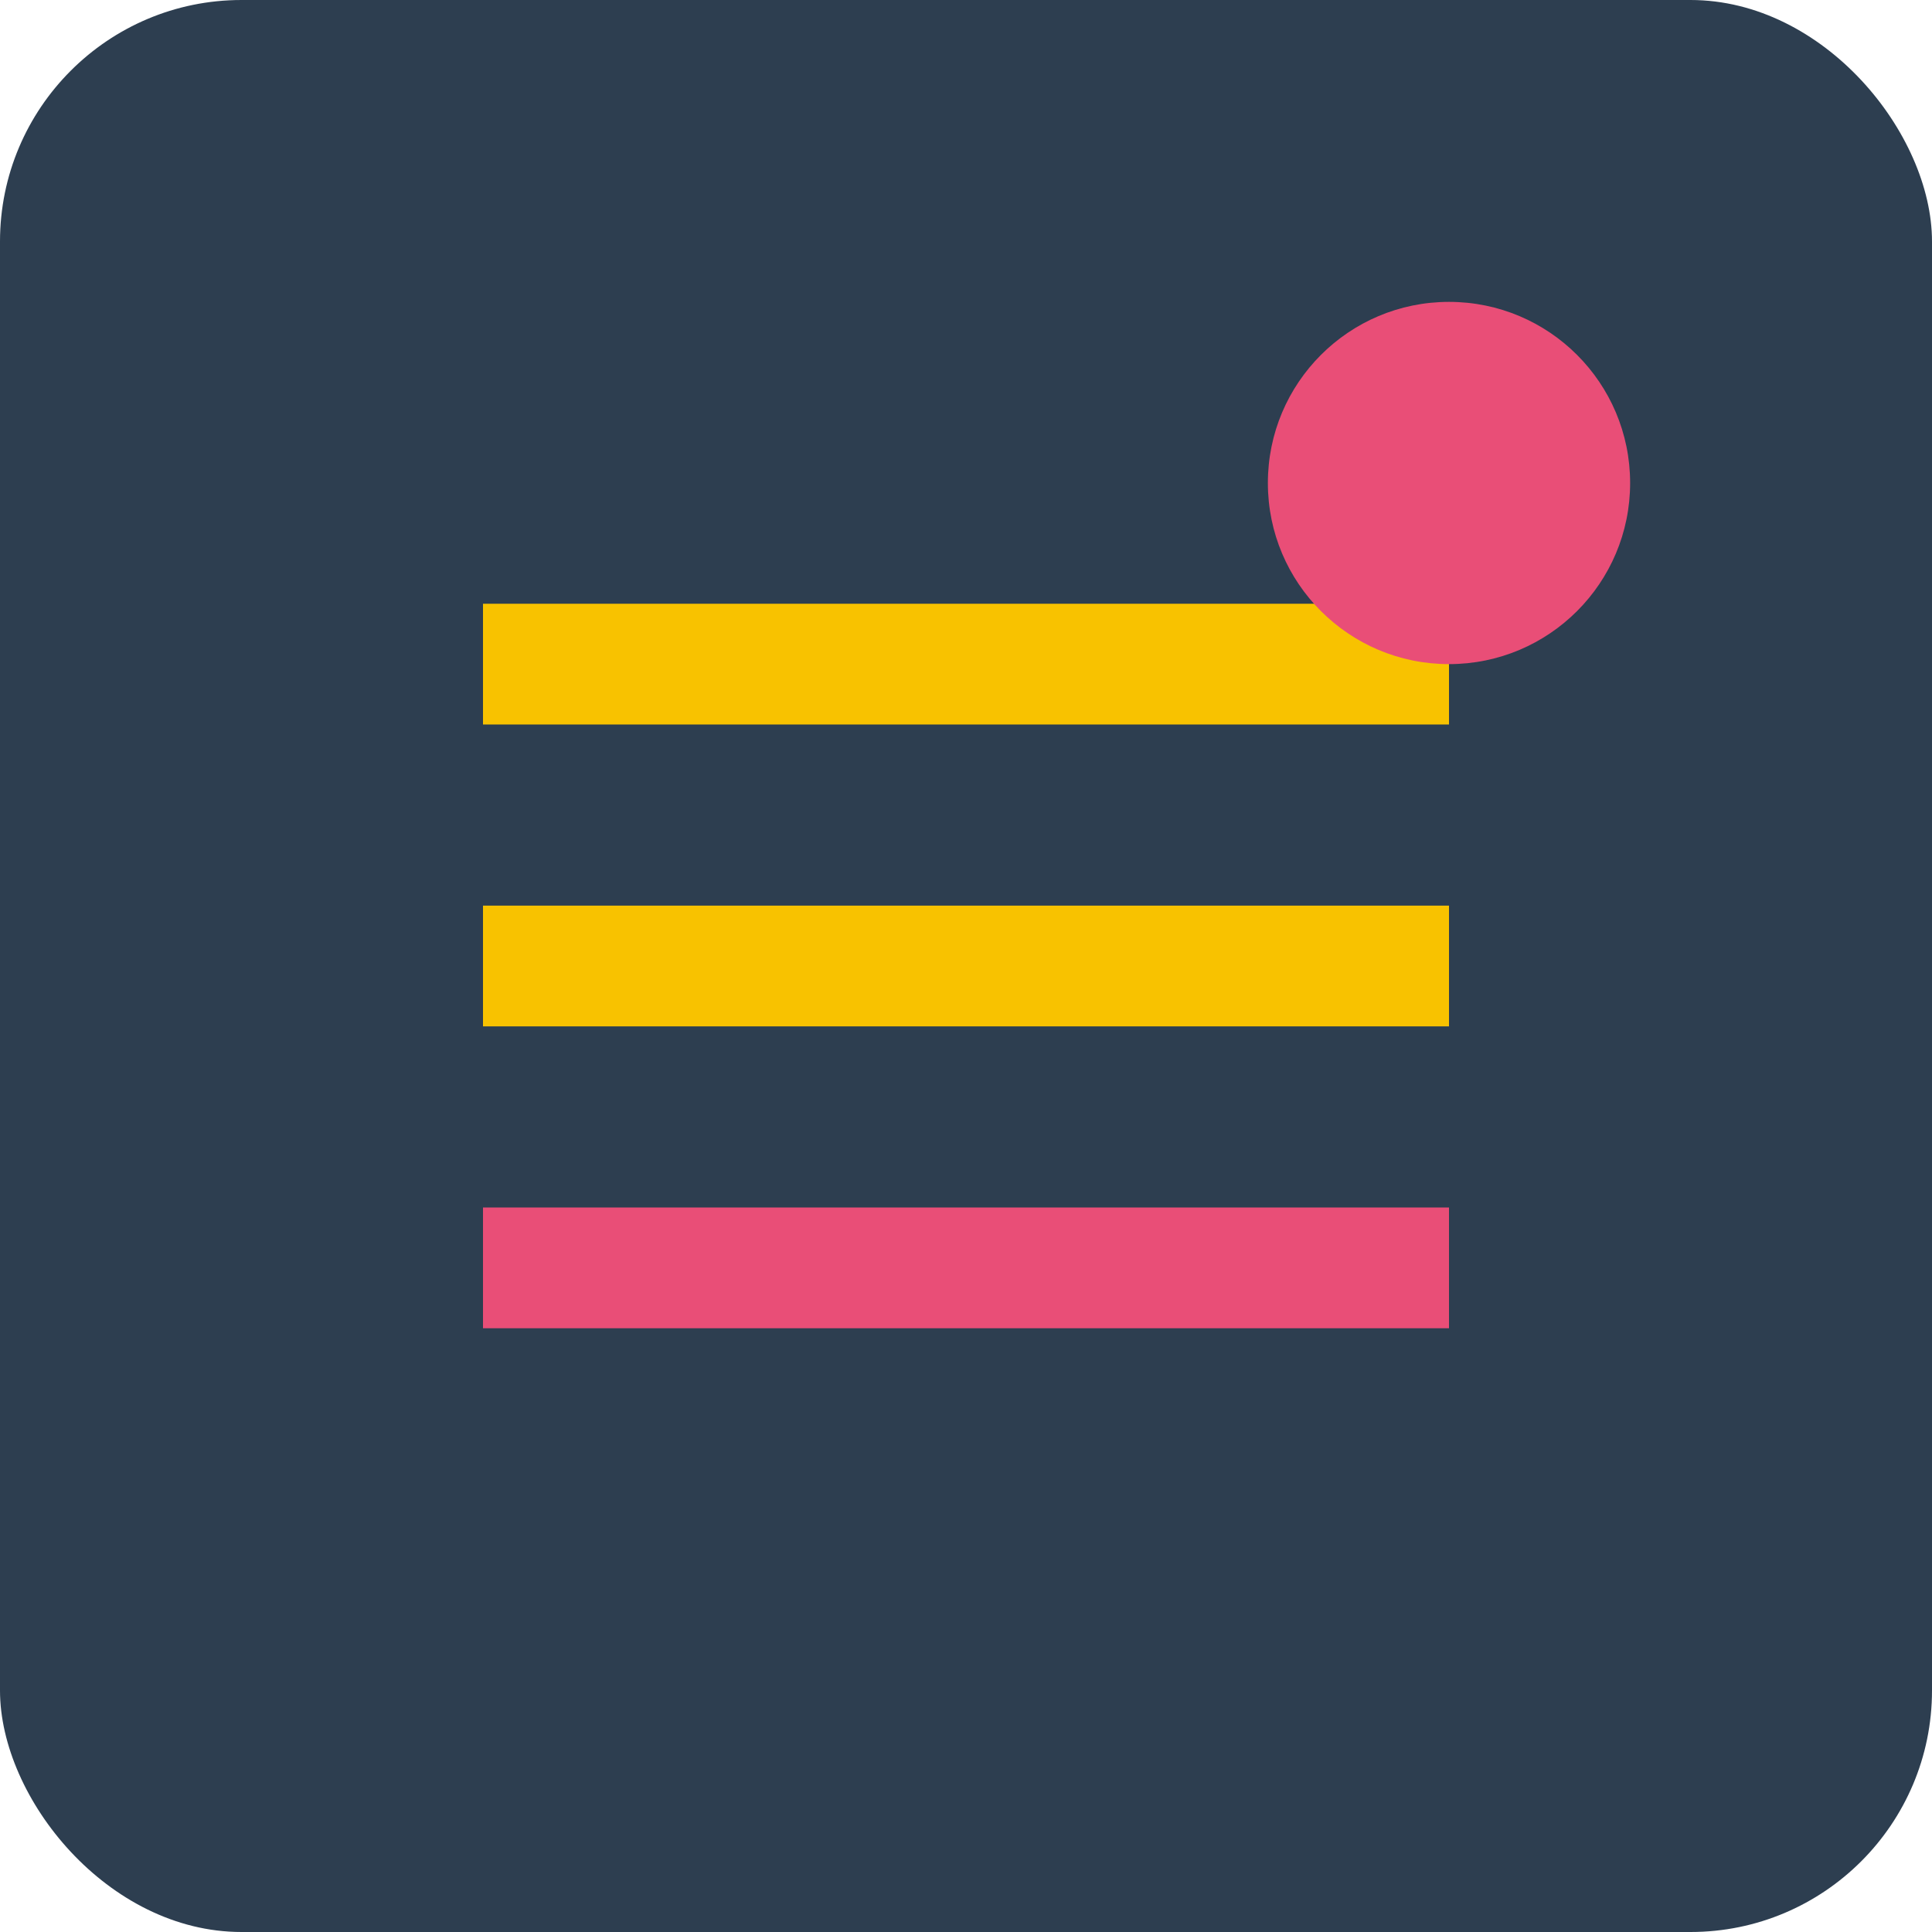
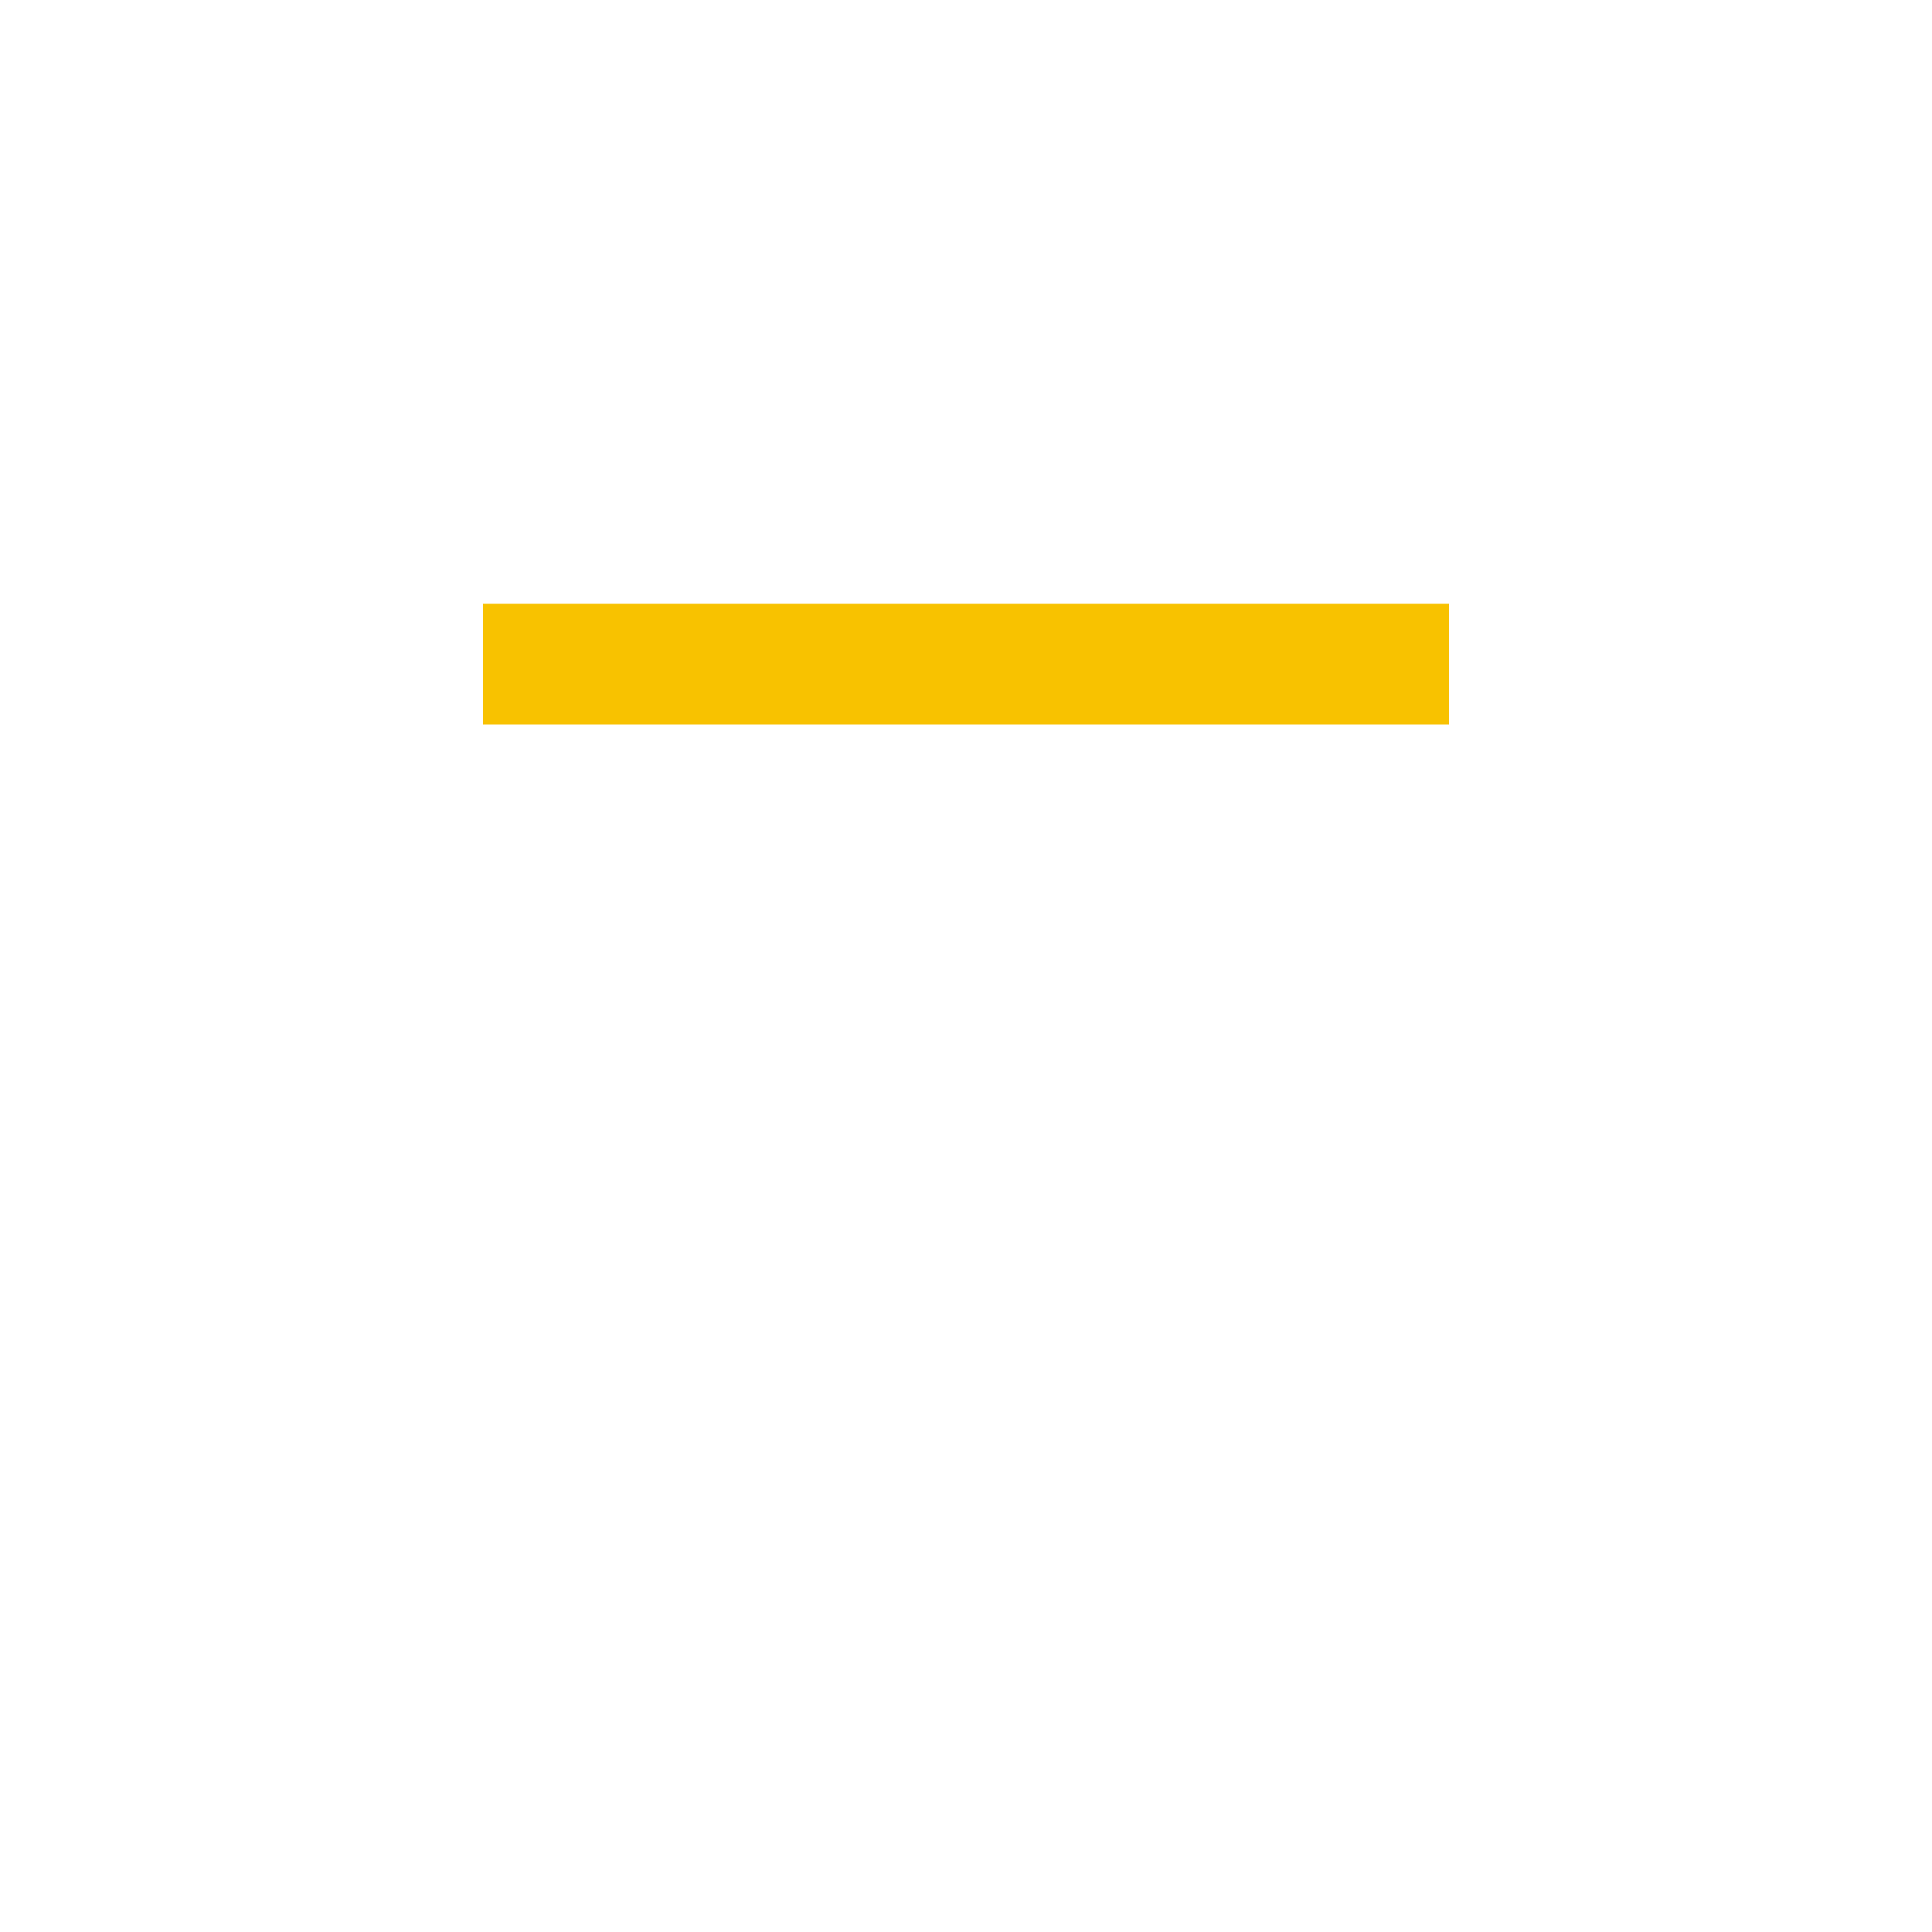
<svg xmlns="http://www.w3.org/2000/svg" width="32" height="32" viewBox="0 0 32 32">
-   <rect width="32" height="32" rx="4" fill="#2D3E50" />
  <path d="M8 10H24V12H8V10Z" fill="#F8C200" />
-   <path d="M8 15H24V17H8V15Z" fill="#F8C200" />
-   <path d="M8 20H24V22H8V20Z" fill="#E94E77" />
-   <circle cx="24" cy="8" r="3" fill="#E94E77" />
</svg>